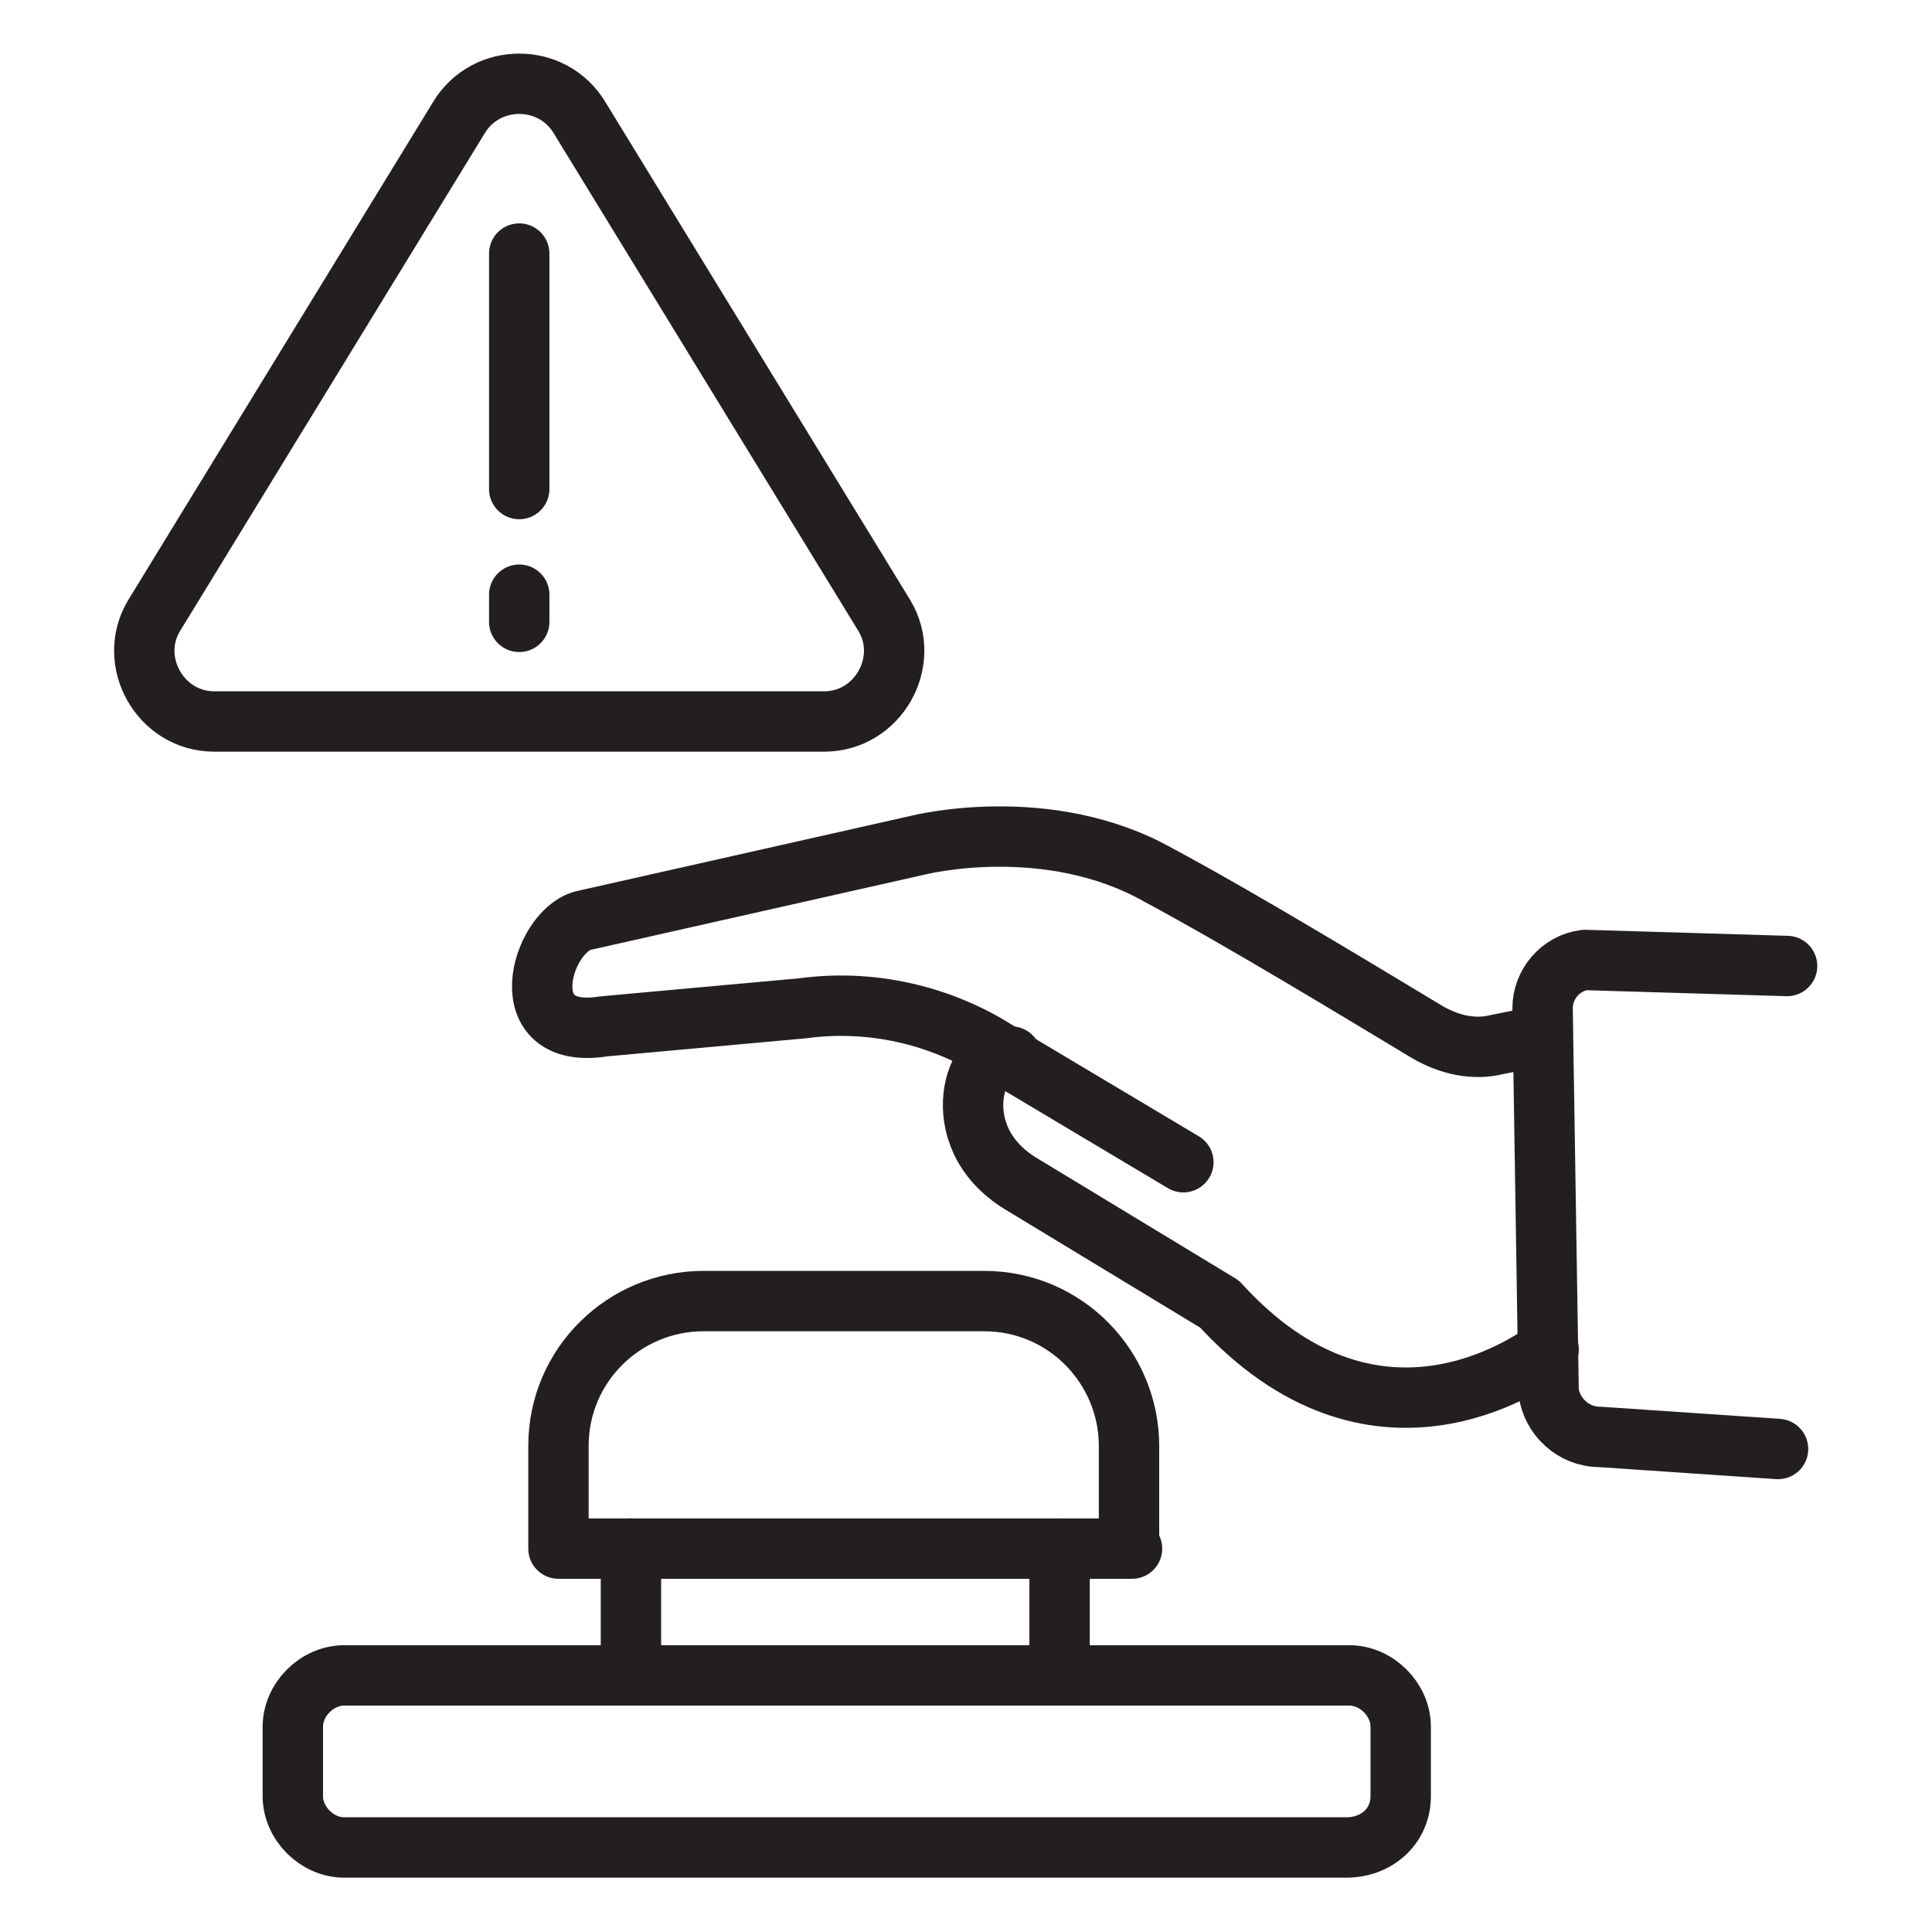
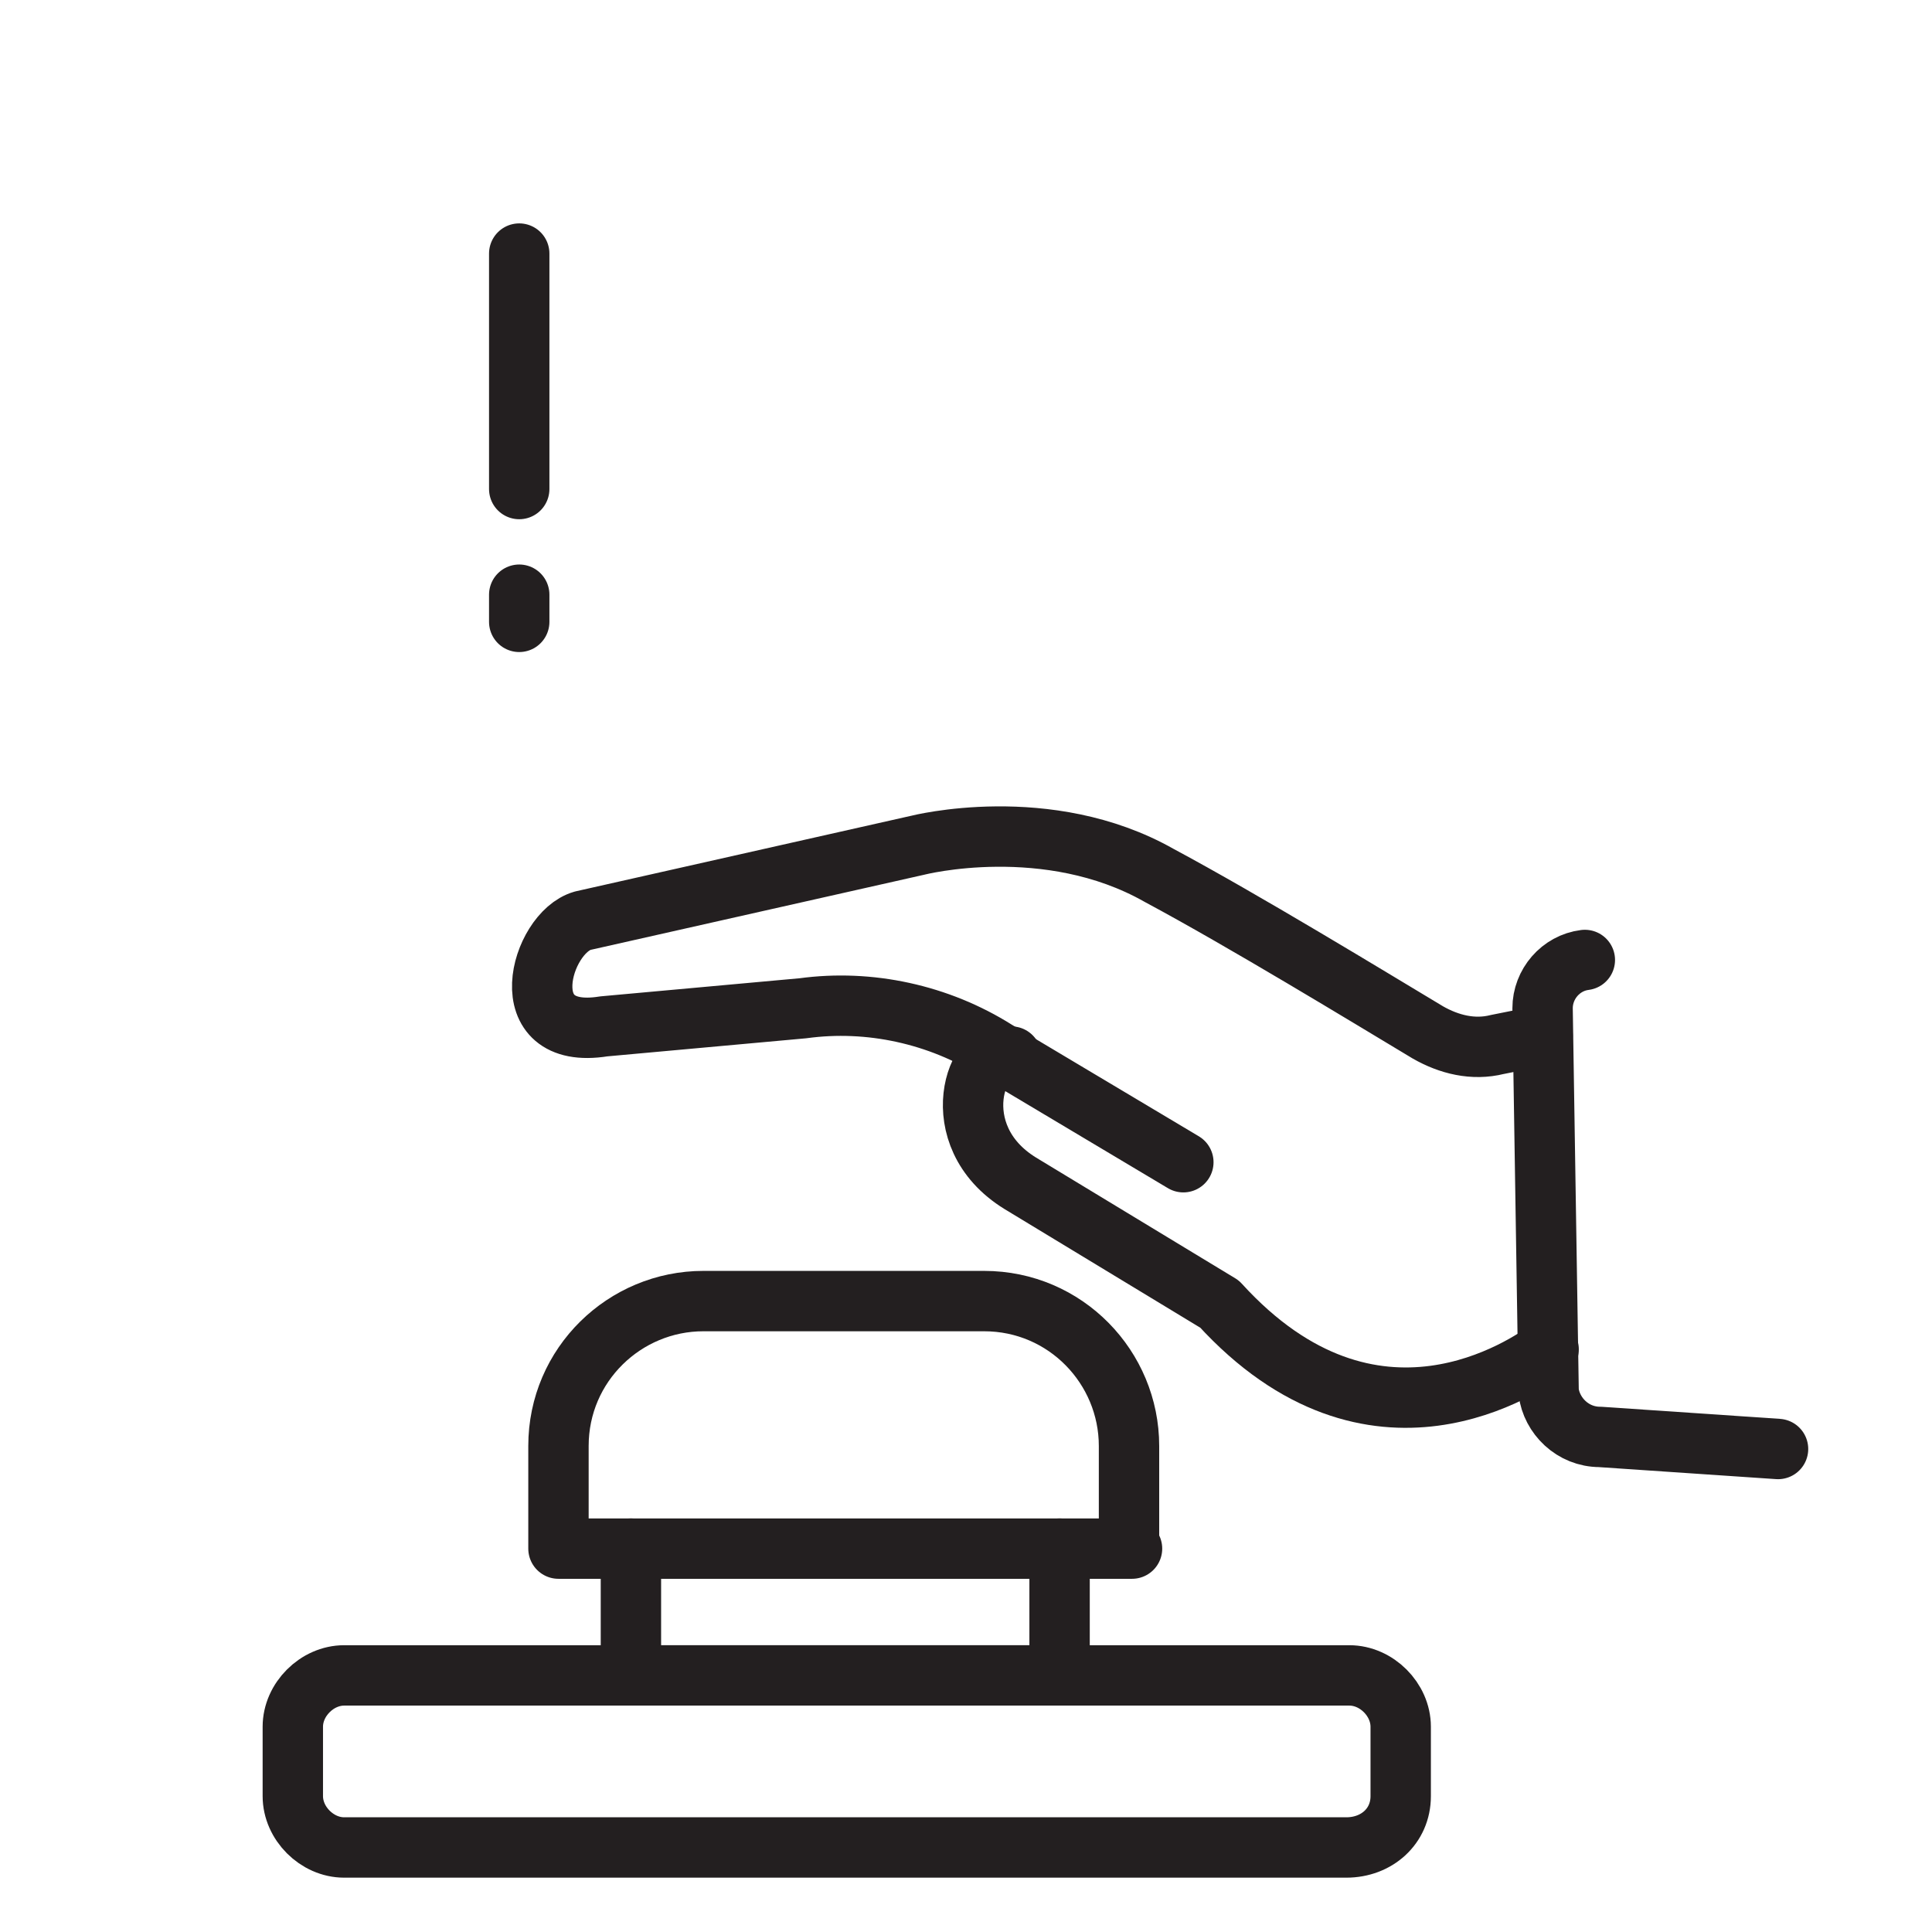
<svg xmlns="http://www.w3.org/2000/svg" version="1.0" id="Layer_1" x="0px" y="0px" viewBox="0 0 64 64" style="enable-background:new 0 0 64 64;" xml:space="preserve">
  <style type="text/css">
	.st0{fill:none;stroke:#231F20;stroke-width:2;stroke-linecap:round;stroke-linejoin:round;stroke-miterlimit:10;}
</style>
  <g>
    <g>
      <path class="st0" d="M39.2,38.5l-5.7-3.4c0,0,0,0,0,0L33,34.8c-1.9-1.2-4.2-1.7-6.4-1.4L20,34c-3.1,0.5-2.1-3.1-0.7-3.5L30.4,28    c0,0,4.3-1.1,8,1c2.8,1.5,6.9,4,8.9,5.2c0.7,0.4,1.5,0.6,2.3,0.4l1.5-0.3" />
      <path class="st0" d="M51.3,44.7c-0.7,0.5-5.8,4.1-10.9-1.5l-6.6-4c-2.6-1.6-1.4-4.7-0.4-4.2c0,0,0,0,0.1,0" />
    </g>
-     <path class="st0" d="M58.9,48l-5.9-0.4c-0.9,0-1.6-0.7-1.7-1.5l-0.2-12.7c0-0.8,0.6-1.5,1.4-1.6l6.7,0.2" />
+     <path class="st0" d="M58.9,48l-5.9-0.4c-0.9,0-1.6-0.7-1.7-1.5l-0.2-12.7c0-0.8,0.6-1.5,1.4-1.6" />
    <path class="st0" d="M44.6,61.2H11.4c-0.9,0-1.7-0.8-1.7-1.7v-2.3c0-0.9,0.8-1.7,1.7-1.7h33.3c0.9,0,1.7,0.8,1.7,1.7v2.3   C46.4,60.5,45.6,61.2,44.6,61.2z" />
    <polyline class="st0" points="35.1,51.3 35.1,55.5 20.9,55.5 20.9,51.3  " />
    <path class="st0" d="M37.5,51.3H18.5v-3.4c0-2.7,2.2-4.8,4.8-4.8h9.3c2.7,0,4.8,2.2,4.8,4.8V51.3z" />
-     <path class="st0" d="M15.2,3.9L5.1,20.4c-0.9,1.5,0.2,3.5,2,3.5h20.2c1.8,0,2.9-2,2-3.5L19.2,3.9C18.3,2.4,16.1,2.4,15.2,3.9z" />
    <line class="st0" x1="17.2" y1="8.4" x2="17.2" y2="16.2" />
    <line class="st0" x1="17.2" y1="19.7" x2="17.2" y2="20.6" />
  </g>
</svg>